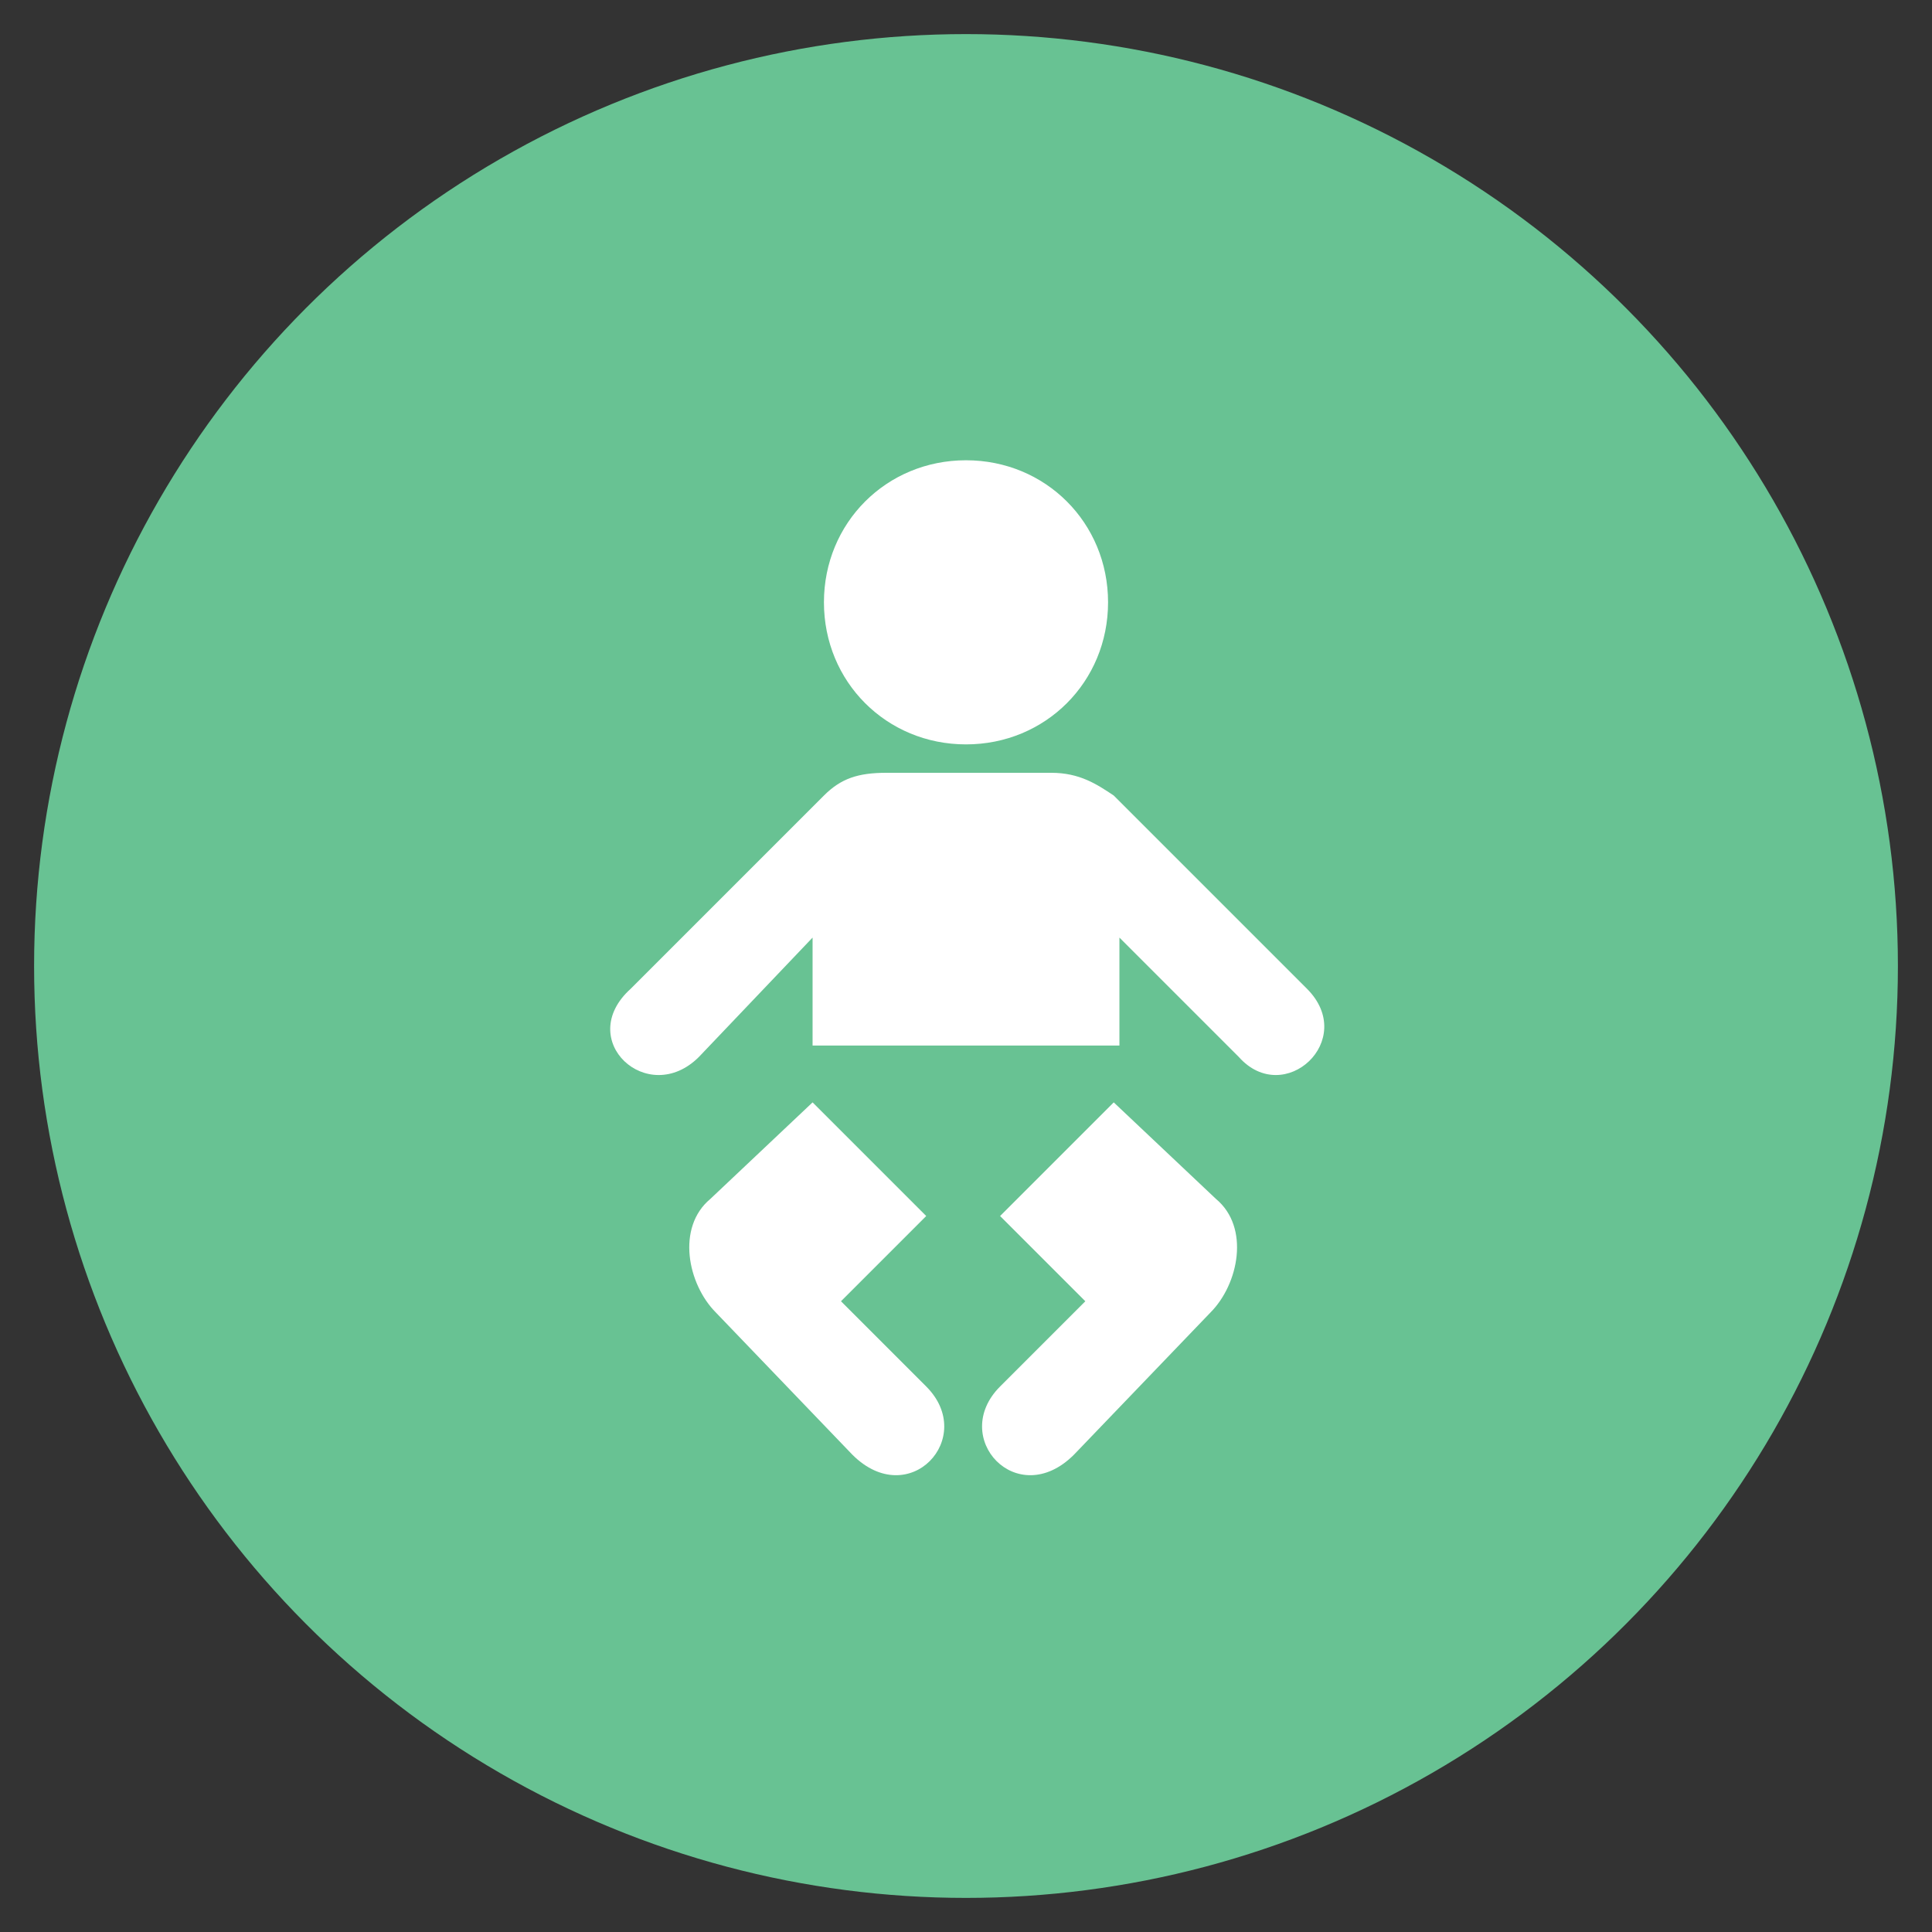
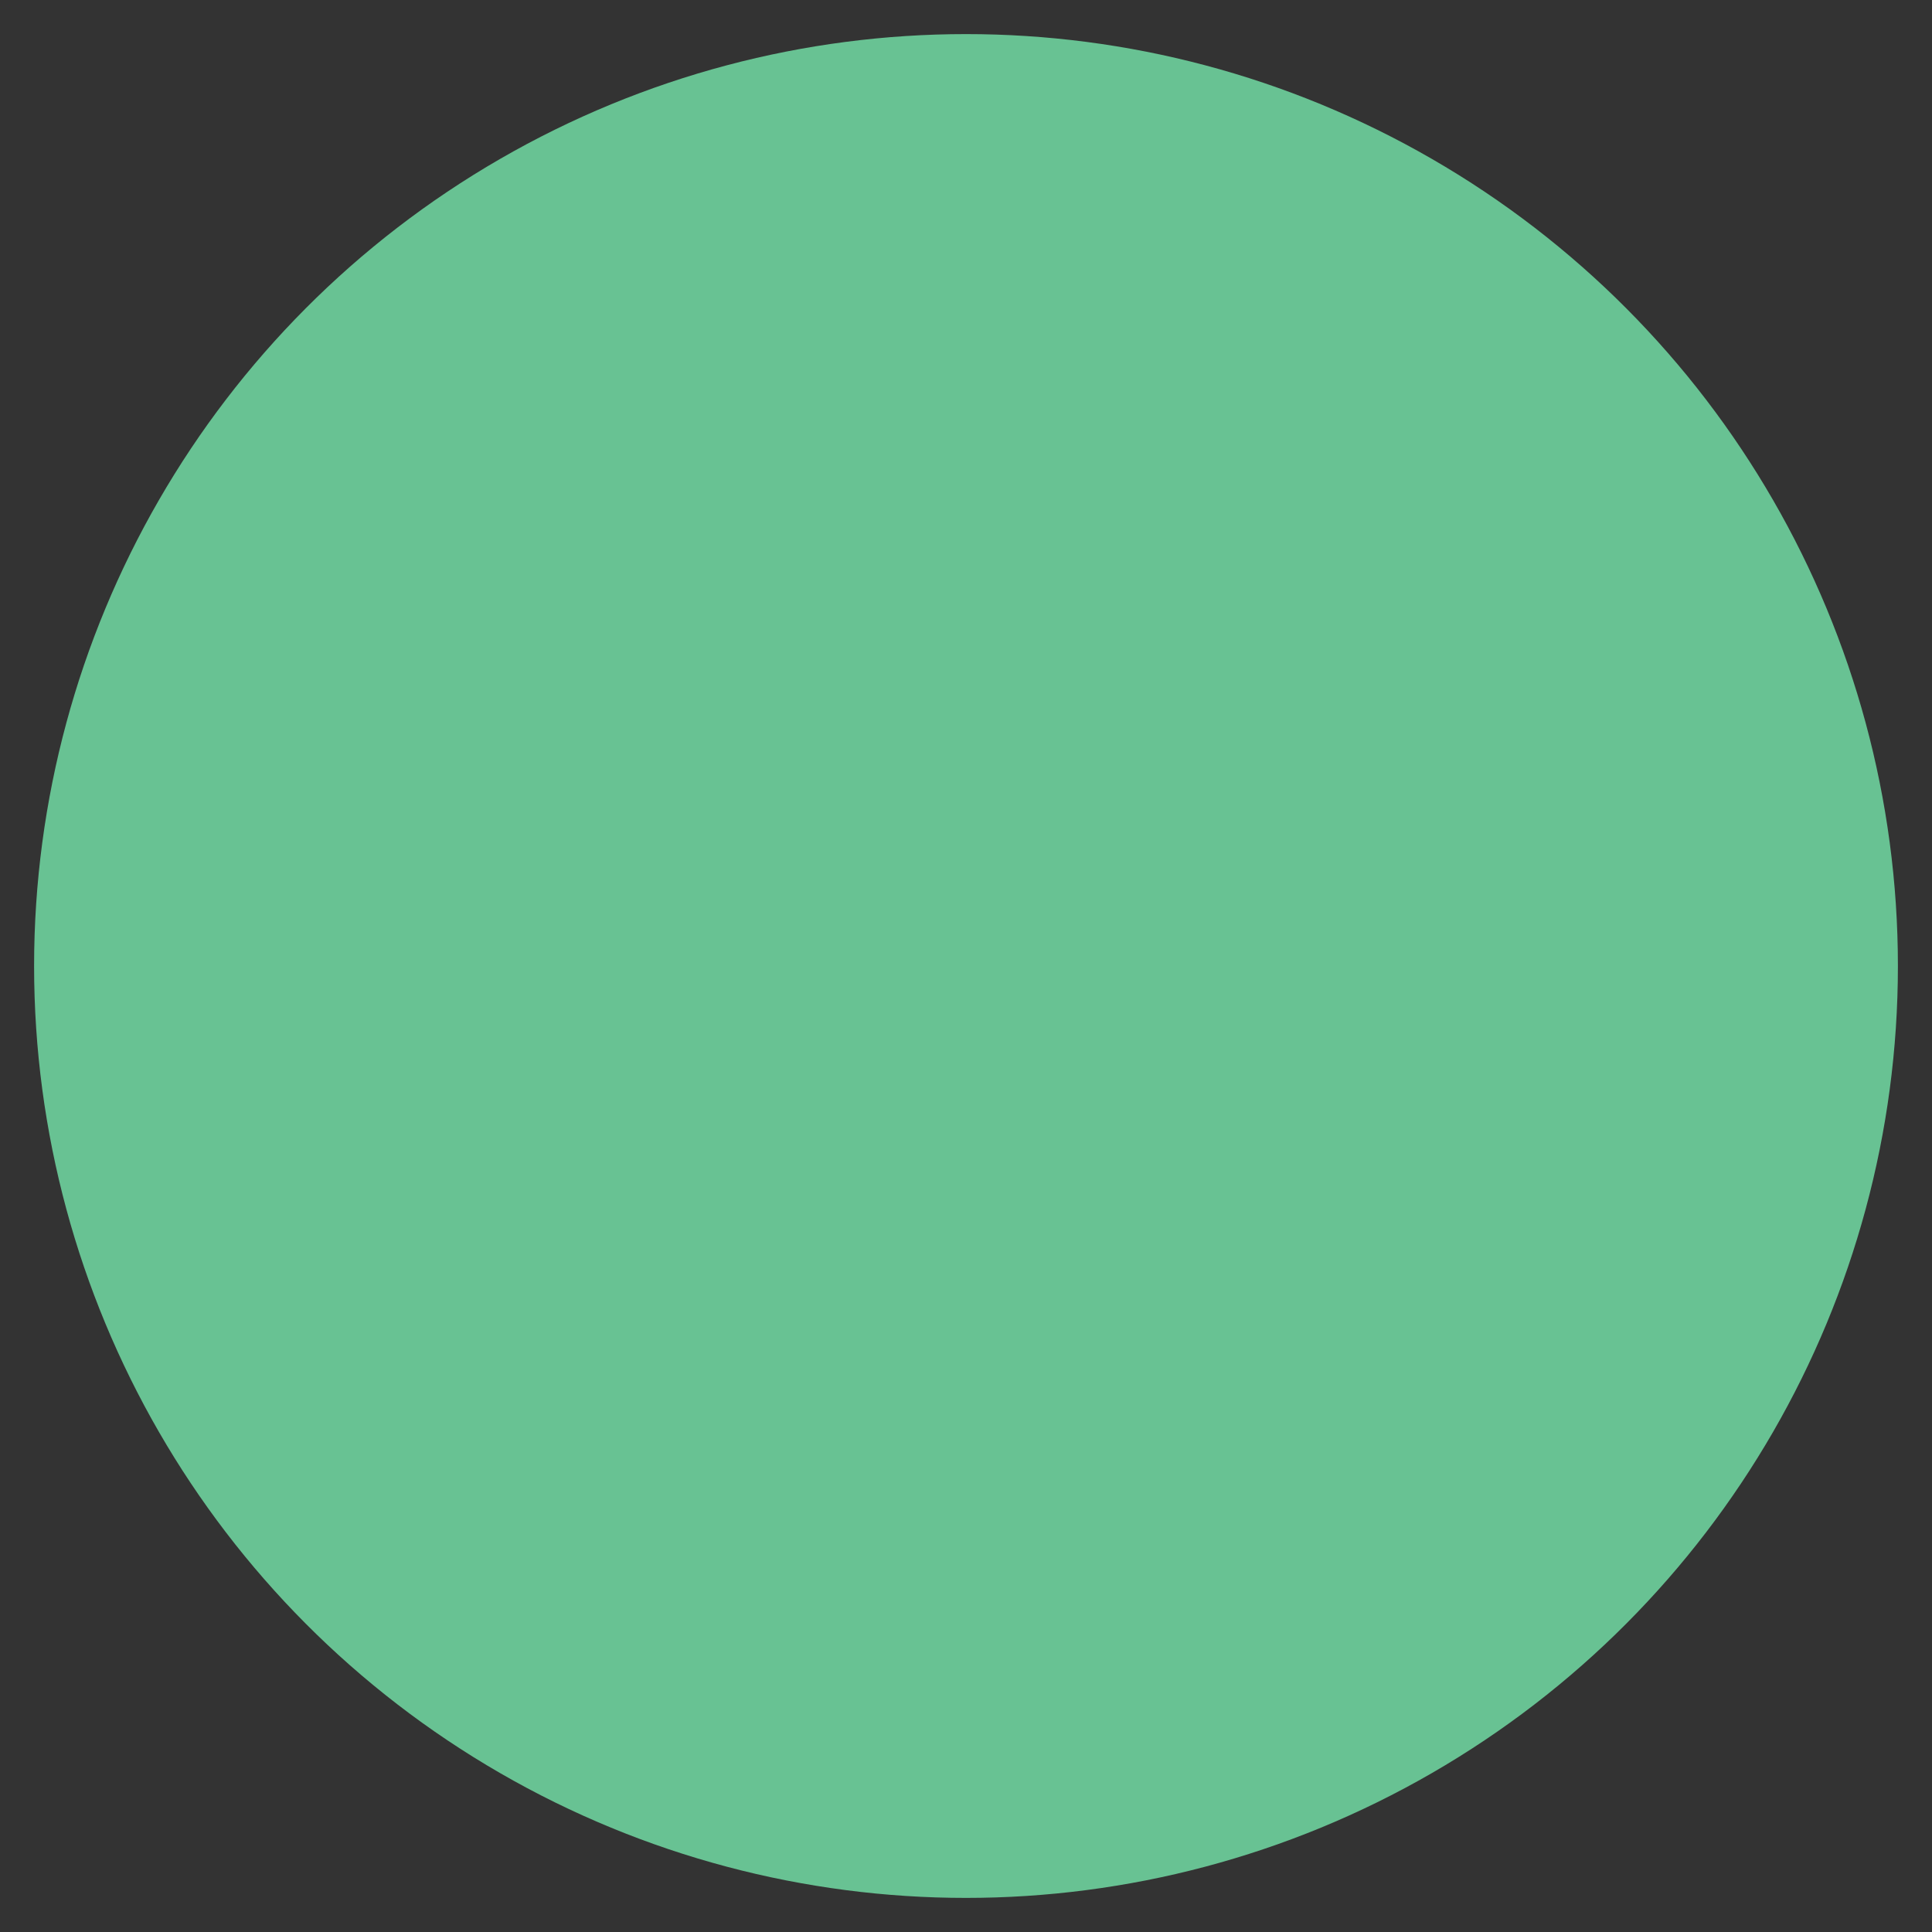
<svg xmlns="http://www.w3.org/2000/svg" version="1.1" id="Layer_1" x="0px" y="0px" viewBox="0 0 34 34" enable-background="new 0 0 34 34" xml:space="preserve">
  <rect x="0" y="0" width="34" height="34" fill="#333333" stroke="none" />
  <circle fill="#68C293" cx="17" cy="17" r="16.4" />
-   <path fill="#FFFFFF" d="M14.3,19.4l2,2l-1.5,1.5l1.5,1.5c0.9,0.9-0.3,2.2-1.3,1.2l-2.4-2.5c-0.5-0.5-0.7-1.5-0.1-2L14.3,19.4   M19.6,19.4l-2,2l1.5,1.5l-1.5,1.5c-0.9,0.9,0.3,2.2,1.3,1.2l2.4-2.5c0.5-0.5,0.7-1.5,0.1-2L19.6,19.4 M17,18.4h-2.7v-1.9l-2,2.1  c-0.9,0.9-2.2-0.3-1.2-1.2l3.4-3.4c0.3-0.3,0.6-0.4,1.1-0.4H17h0h1.5c0.5,0,0.8,0.2,1.1,0.4l3.4,3.4c0.9,0.9-0.4,2.1-1.2,1.2  l-2.1-2.1v1.9H17L17,18.4z M17,13.1c1.4,0,2.5-1.1,2.5-2.5c0-1.4-1.1-2.5-2.5-2.5c-1.4,0-2.5,1.1-2.5,2.5C14.5,12,15.6,13.1,17,13.1  " />
</svg>